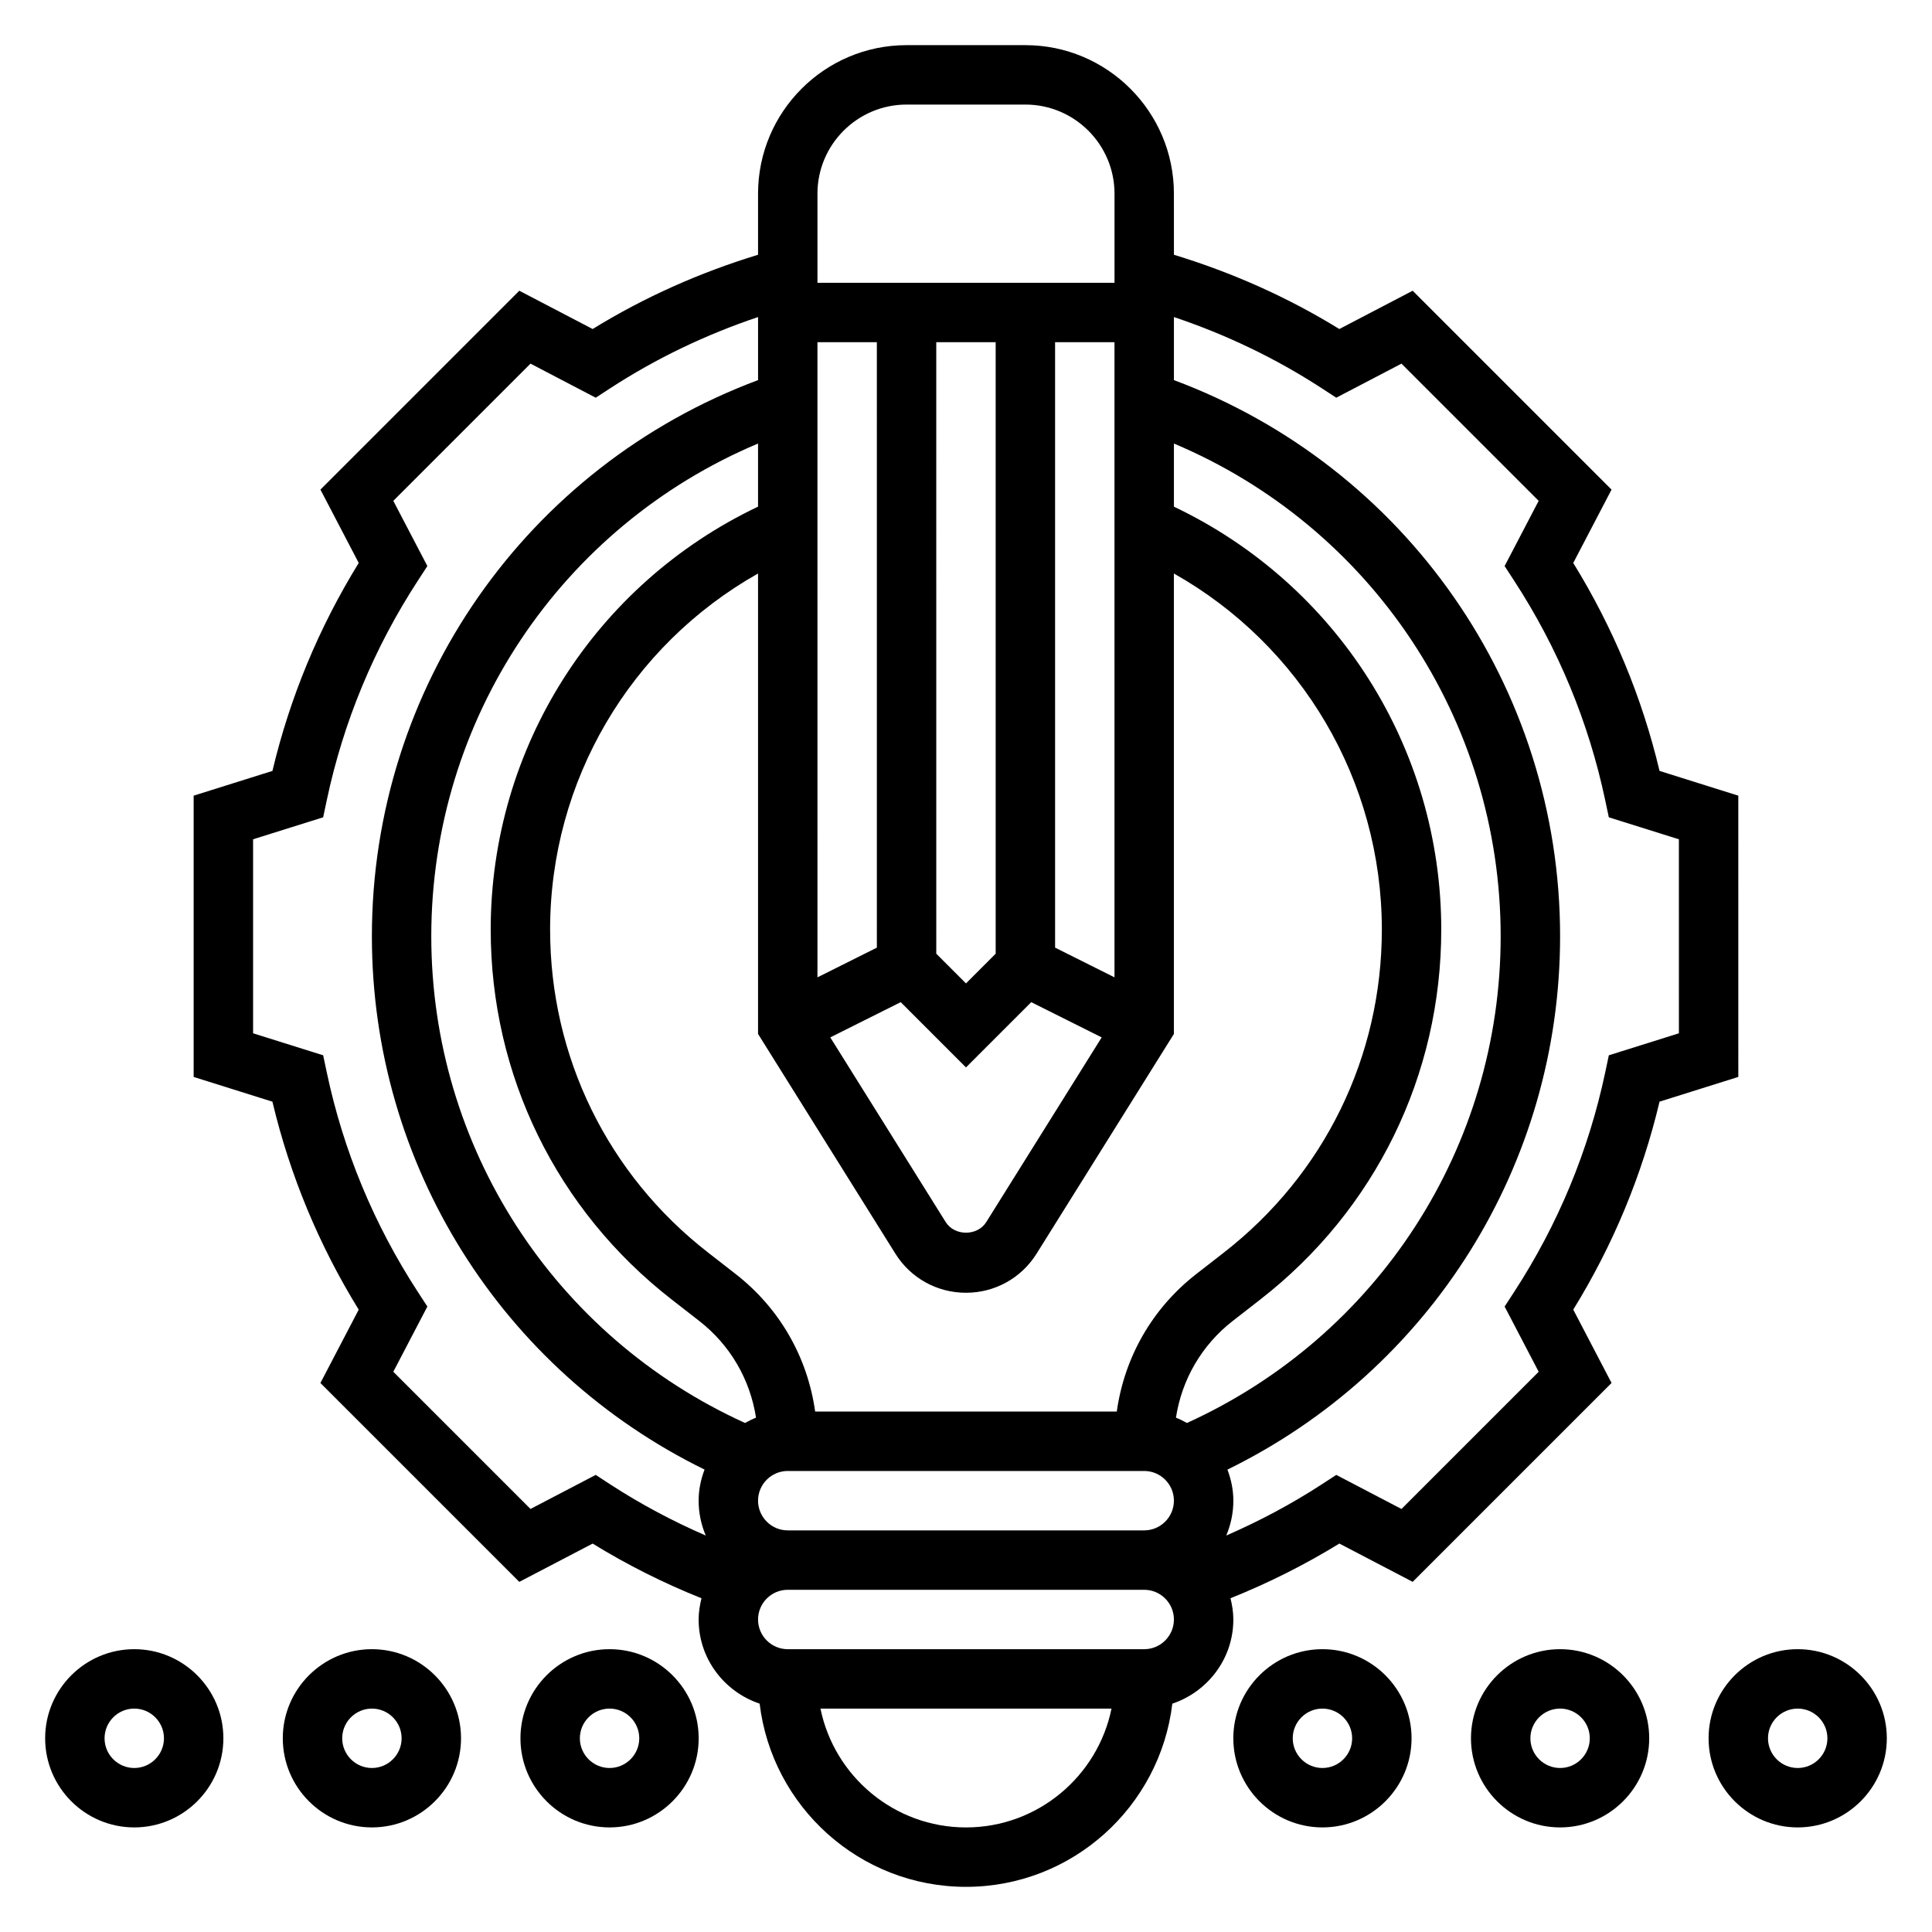
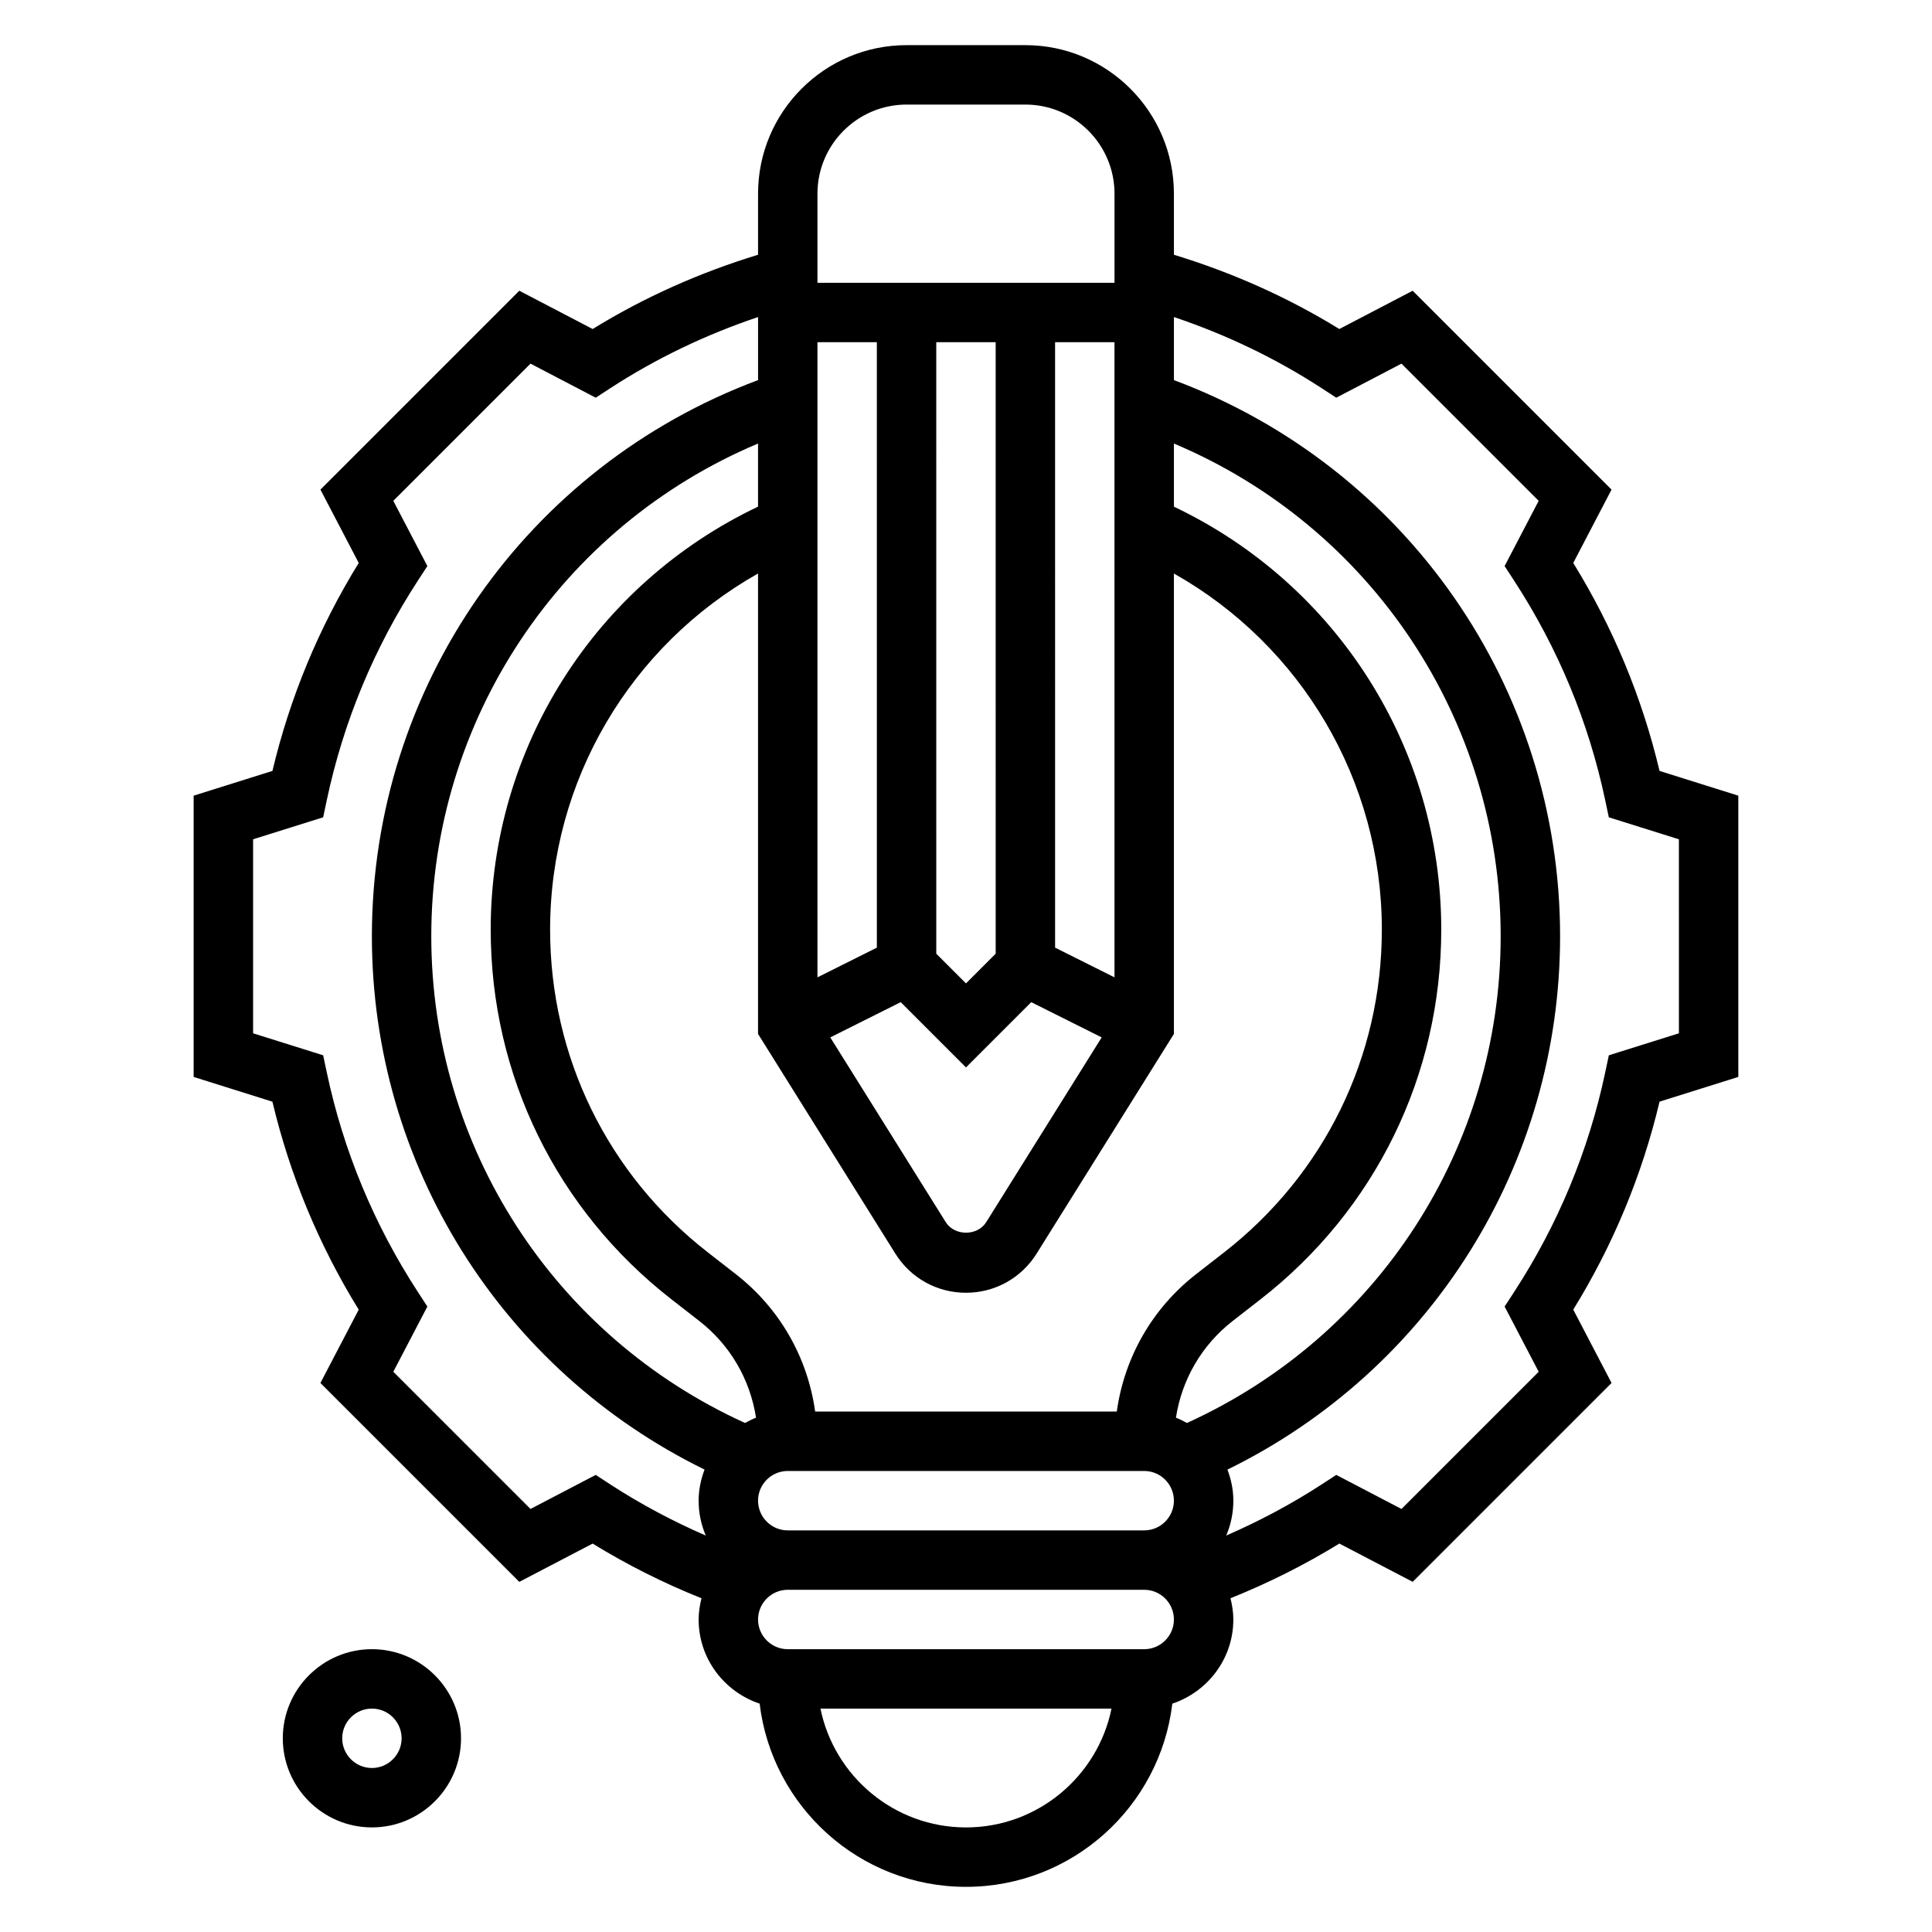
<svg xmlns="http://www.w3.org/2000/svg" fill="#000000" width="800px" height="800px" version="1.1" viewBox="144 144 512 512">
  <g>
    <path d="m604.67 354.86-20.875-6.559c-4.629-19.484-12.305-37.984-22.867-55.113l10.148-19.438-52.703-52.703-19.438 10.148c-13.738-8.469-28.465-14.988-43.832-19.68l-0.004-16.191c0-21.703-17.656-39.359-39.359-39.359h-31.488c-21.703 0-39.359 17.656-39.359 39.359v16.191c-15.367 4.691-30.094 11.211-43.832 19.68l-19.438-10.148-52.703 52.703 10.148 19.438c-10.562 17.129-18.238 35.629-22.867 55.113l-20.879 6.559v74.539l20.875 6.559c4.629 19.484 12.305 37.984 22.867 55.113l-10.148 19.438 52.703 52.703 19.438-10.148c9.188 5.66 18.852 10.492 28.844 14.492-0.445 1.809-0.754 3.676-0.754 5.629 0 10.406 6.809 19.16 16.168 22.301 3.262 27.301 26.516 48.547 54.684 48.547s51.422-21.246 54.68-48.547c9.359-3.141 16.168-11.895 16.168-22.301 0-1.953-0.309-3.816-0.754-5.637 9.98-4 19.648-8.832 28.844-14.492l19.438 10.148 52.703-52.703-10.148-19.438c10.562-17.129 18.238-35.629 22.867-55.113l20.875-6.555zm-164.71 163.22h-79.934c-2.008-14.375-9.398-27.371-21.074-36.457l-7.312-5.691c-26.598-20.676-41.855-51.875-41.855-85.582 0-39.492 21.293-75.281 55.105-94.363v122.01l36.383 58.215c4.062 6.504 11.055 10.383 18.723 10.383s14.656-3.883 18.719-10.375l36.383-58.215v-122.02c33.801 19.09 55.105 54.891 55.105 94.363 0 33.699-15.258 64.898-41.863 85.594l-7.305 5.684c-11.676 9.082-19.066 22.078-21.074 36.453zm-57.262-108.5 17.297 17.297 17.293-17.293 18.672 9.336-30.598 48.957c-2.332 3.731-8.398 3.731-10.73 0l-30.598-48.957zm56.656-6.574-15.742-7.871-0.004-160.45h15.742zm-31.488-6.266-7.871 7.871-7.871-7.871-0.004-162.05h15.742zm-31.488-1.605-15.742 7.871-0.004-168.32h15.742zm-31.488-116.87c-43.188 20.547-70.848 63.914-70.848 112.08 0 38.598 17.477 74.32 47.934 98.016l7.312 5.691c8.242 6.406 13.5 15.539 15.066 25.648-1.016 0.395-1.969 0.883-2.914 1.402-50.609-22.988-83.145-73.16-83.145-128.98 0-57.434 34.379-108.59 86.594-130.58zm0 263.43c0-4.336 3.535-7.871 7.871-7.871h94.465c4.336 0 7.871 3.535 7.871 7.871 0 4.336-3.535 7.871-7.871 7.871h-94.465c-4.336 0-7.871-3.535-7.871-7.871zm113.66-20.594c-0.945-0.52-1.898-1.016-2.914-1.402 1.559-10.109 6.824-19.238 15.066-25.648l7.305-5.684c30.465-23.695 47.941-59.418 47.941-98.016 0-48.145-27.664-91.535-70.848-112.08v-16.727c52.215 21.988 86.594 73.148 86.594 130.58 0 55.863-32.527 105.98-83.145 128.98zm-74.297-349.39h31.488c13.02 0 23.617 10.598 23.617 23.617v23.617l-78.723-0.004v-23.617c0-13.02 10.598-23.613 23.617-23.613zm-82.379 363.15-17.285 9.027-36.359-36.359 9.027-17.285-2.512-3.856c-11.645-17.887-19.766-37.48-24.152-58.223l-0.953-4.504-18.57-5.828v-51.414l18.57-5.824 0.953-4.504c4.394-20.75 12.516-40.344 24.152-58.223l2.512-3.856-9.027-17.285 36.359-36.359 17.285 9.027 3.856-2.512c12.25-7.973 25.402-14.234 39.164-18.863v16.711c-61.41 22.926-102.34 81.379-102.34 147.39 0 60.457 34.344 114.96 88.16 141.33-0.969 2.574-1.57 5.328-1.57 8.242 0 3.273 0.676 6.398 1.891 9.242-8.77-3.816-17.254-8.32-25.309-13.555zm98.125 93.426c-19.004 0-34.906-13.547-38.566-31.488h77.129c-3.66 17.938-19.562 31.488-38.562 31.488zm47.23-47.234h-94.465c-4.336 0-7.871-3.535-7.871-7.871 0-4.336 3.535-7.871 7.871-7.871h94.465c4.336 0 7.871 3.535 7.871 7.871 0 4.336-3.535 7.871-7.871 7.871zm141.7-163.22-18.57 5.832-0.953 4.504c-4.394 20.75-12.516 40.344-24.152 58.223l-2.512 3.856 9.027 17.285-36.359 36.359-17.285-9.027-3.856 2.512c-8.047 5.234-16.539 9.738-25.301 13.555 1.203-2.84 1.883-5.965 1.883-9.238 0-2.906-0.598-5.66-1.566-8.234 53.828-26.363 88.156-80.84 88.156-141.34 0-66.016-40.926-124.46-102.34-147.39v-16.711c13.754 4.621 26.906 10.887 39.164 18.863l3.856 2.512 17.285-9.027 36.359 36.359-9.027 17.285 2.512 3.856c11.645 17.887 19.766 37.48 24.152 58.223l0.953 4.504 18.57 5.824z" />
-     <path d="m494.46 581.05c-13.02 0-23.617 10.598-23.617 23.617s10.598 23.617 23.617 23.617c13.02 0 23.617-10.598 23.617-23.617s-10.594-23.617-23.617-23.617zm0 31.488c-4.336 0-7.871-3.535-7.871-7.871s3.535-7.871 7.871-7.871c4.336 0 7.871 3.535 7.871 7.871 0.004 4.336-3.531 7.871-7.871 7.871z" />
-     <path d="m557.44 581.05c-13.02 0-23.617 10.598-23.617 23.617s10.598 23.617 23.617 23.617 23.617-10.598 23.617-23.617-10.594-23.617-23.617-23.617zm0 31.488c-4.336 0-7.871-3.535-7.871-7.871s3.535-7.871 7.871-7.871 7.871 3.535 7.871 7.871c0.004 4.336-3.531 7.871-7.871 7.871z" />
-     <path d="m620.41 581.05c-13.02 0-23.617 10.598-23.617 23.617s10.598 23.617 23.617 23.617c13.02 0 23.617-10.598 23.617-23.617s-10.598-23.617-23.617-23.617zm0 31.488c-4.336 0-7.871-3.535-7.871-7.871s3.535-7.871 7.871-7.871c4.336 0 7.871 3.535 7.871 7.871 0.004 4.336-3.531 7.871-7.871 7.871z" />
-     <path d="m179.58 581.05c-13.02 0-23.617 10.598-23.617 23.617s10.598 23.617 23.617 23.617 23.617-10.598 23.617-23.617-10.598-23.617-23.617-23.617zm0 31.488c-4.336 0-7.871-3.535-7.871-7.871s3.535-7.871 7.871-7.871c4.336 0 7.871 3.535 7.871 7.871s-3.535 7.871-7.871 7.871z" />
    <path d="m242.56 581.05c-13.02 0-23.617 10.598-23.617 23.617s10.598 23.617 23.617 23.617c13.02 0 23.617-10.598 23.617-23.617s-10.598-23.617-23.617-23.617zm0 31.488c-4.336 0-7.871-3.535-7.871-7.871s3.535-7.871 7.871-7.871c4.336 0 7.871 3.535 7.871 7.871s-3.535 7.871-7.871 7.871z" />
-     <path d="m305.54 581.05c-13.02 0-23.617 10.598-23.617 23.617s10.598 23.617 23.617 23.617c13.02 0 23.617-10.598 23.617-23.617-0.004-13.02-10.598-23.617-23.617-23.617zm0 31.488c-4.336 0-7.871-3.535-7.871-7.871s3.535-7.871 7.871-7.871c4.336 0 7.871 3.535 7.871 7.871s-3.535 7.871-7.871 7.871z" />
  </g>
</svg>